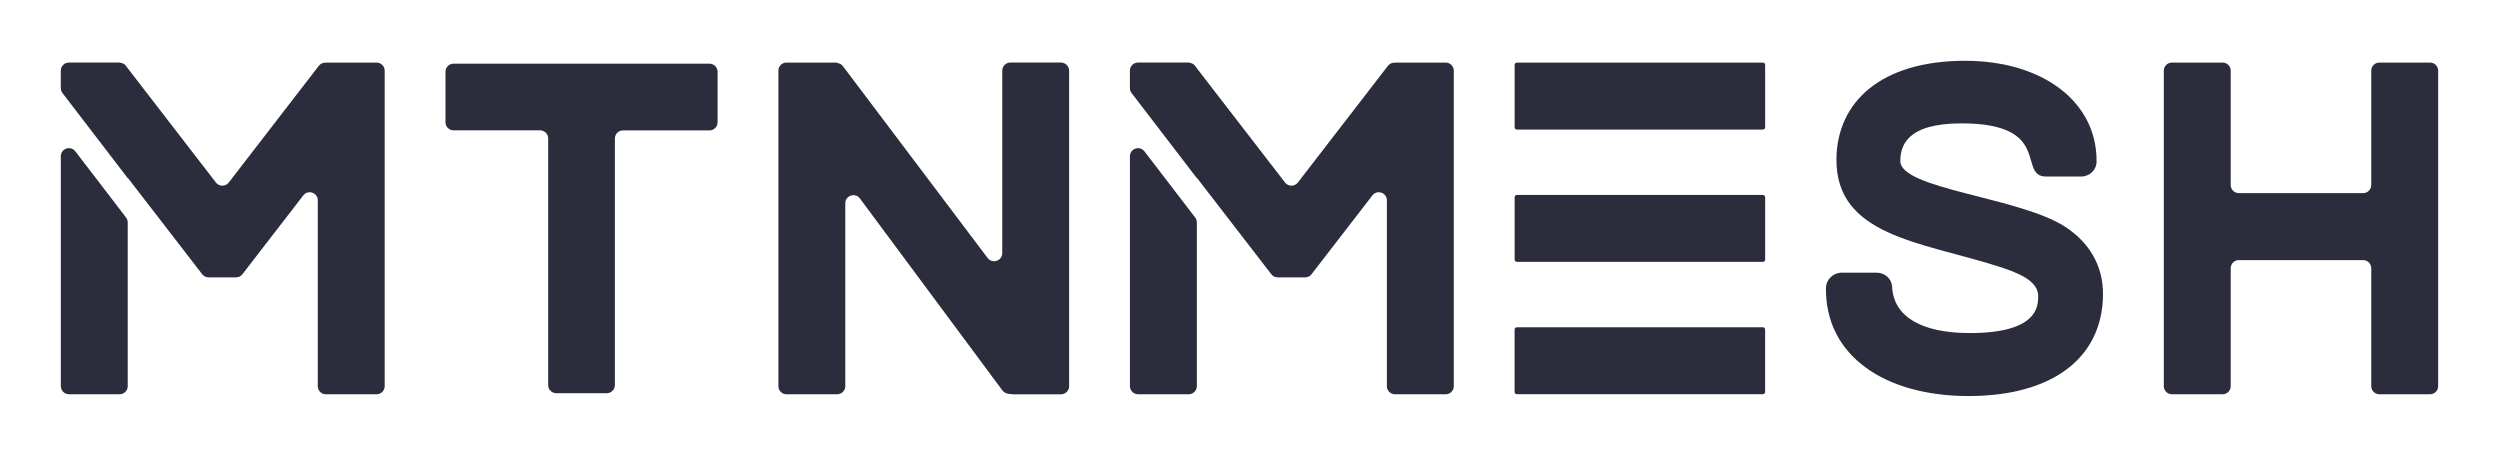
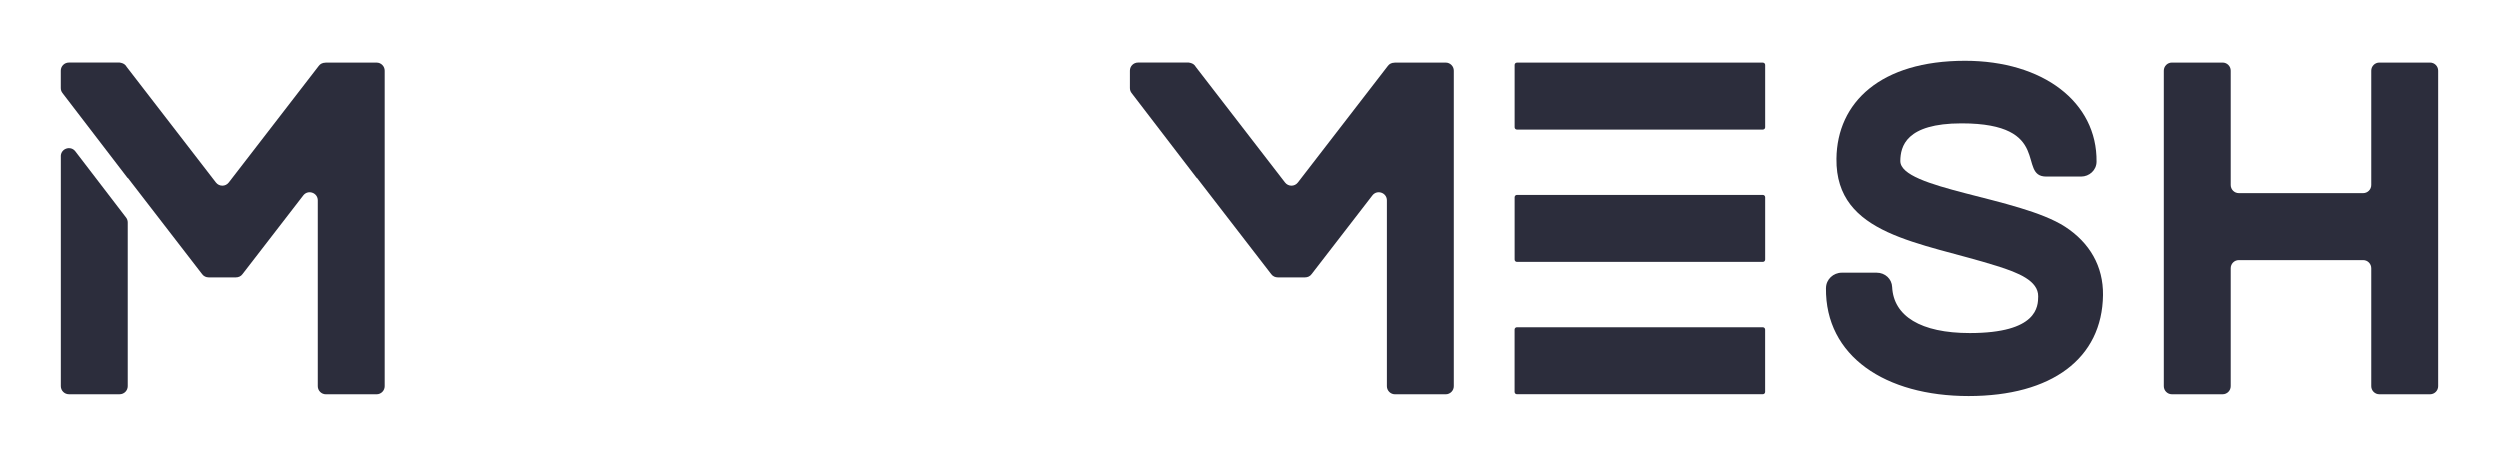
<svg xmlns="http://www.w3.org/2000/svg" width="658" height="121" viewBox="0 0 658 121" fill="none">
  <path d="M85.6 16.505C85.67 16.495 85.72 16.465 85.79 16.465L85.77 16.475H99.12C100.29 16.475 101.25 17.425 101.25 18.605V101.645C101.25 102.815 100.3 103.775 99.12 103.775H85.77C84.6 103.775 83.64 102.825 83.64 101.645V52.735C83.64 50.705 81.06 49.825 79.82 51.435L63.82 72.155C63.41 72.735 62.75 73.005 62.09 73.005H54.93C54.27 73.005 53.62 72.735 53.2 72.155L33.62 46.785V46.895L16.44 24.485C16.15 24.115 16 23.655 16 23.185V18.595C16 17.425 16.95 16.465 18.13 16.465H31.48C31.54 16.465 31.59 16.495 31.64 16.495C31.74 16.505 31.83 16.535 31.92 16.555C32.54 16.685 33.05 17.065 33.34 17.605L56.83 48.035C57.69 49.145 59.36 49.145 60.21 48.035L83.89 17.355C84.3 16.785 84.94 16.505 85.6 16.505Z" fill="#2C2D3C" />
  <path d="M16.01 101.635V41.145L16 41.135C16 39.095 18.59 38.215 19.83 39.835L33.18 57.255C33.47 57.625 33.62 58.085 33.62 58.555V101.635C33.62 102.805 32.67 103.765 31.49 103.765H18.14C16.97 103.765 16.01 102.815 16.01 101.635Z" fill="#2C2D3C" />
-   <path d="M119.38 16.75H186.75L186.74 16.76C187.91 16.76 188.87 17.71 188.87 18.89V32.19C188.87 33.36 187.92 34.32 186.74 34.32H163.97C162.8 34.32 161.84 35.27 161.84 36.45V101.36C161.84 102.53 160.89 103.49 159.71 103.49H146.41C145.24 103.49 144.28 102.54 144.28 101.36V36.44C144.28 35.27 143.33 34.31 142.15 34.31H119.38C118.21 34.31 117.25 33.36 117.25 32.18V18.88C117.25 17.71 118.2 16.75 119.38 16.75Z" fill="#2C2D3C" />
-   <path d="M265.92 16.46H279.27L279.26 16.47C280.43 16.47 281.39 17.42 281.39 18.6V101.65C281.39 102.82 280.44 103.78 279.26 103.78H266.44C266.32 103.78 266.21 103.73 266.09 103.71C265.22 103.76 264.34 103.44 263.78 102.69L226.33 52.24C225.1 50.59 222.48 51.45 222.48 53.51V101.64C222.48 102.81 221.53 103.77 220.35 103.77H207C205.83 103.77 204.87 102.82 204.87 101.64V18.6C204.87 17.43 205.82 16.47 207 16.47H219.82C220.25 16.47 220.64 16.59 221 16.77C221.2 16.79 221.42 16.93 221.66 17.21C221.68 17.23 221.71 17.25 221.73 17.28C221.75 17.3 221.79 17.33 221.79 17.33L259.95 67.91C261.19 69.54 263.79 68.67 263.79 66.62V18.59C263.79 17.42 264.74 16.46 265.92 16.46Z" fill="#2C2D3C" />
  <path d="M366.99 16.505C367.06 16.495 367.11 16.465 367.18 16.465L367.16 16.475H380.51C381.68 16.475 382.64 17.425 382.64 18.605V101.645C382.64 102.815 381.69 103.775 380.51 103.775H367.16C365.99 103.775 365.03 102.825 365.03 101.645V52.735C365.03 50.705 362.45 49.825 361.21 51.435L345.21 72.155C344.8 72.735 344.14 73.005 343.48 73.005H336.32C335.66 73.005 335.01 72.735 334.59 72.155L315.01 46.785V46.895L297.83 24.485C297.54 24.115 297.39 23.655 297.39 23.185V18.595C297.39 17.425 298.34 16.465 299.52 16.465H312.87C312.93 16.465 312.98 16.495 313.03 16.495C313.13 16.505 313.22 16.535 313.31 16.555C313.93 16.685 314.44 17.065 314.73 17.605L338.22 48.035C339.08 49.145 340.75 49.145 341.6 48.035L365.28 17.355C365.69 16.785 366.33 16.505 366.99 16.505Z" fill="#2C2D3C" />
-   <path d="M297.4 101.635V41.145L297.39 41.135C297.39 39.095 299.98 38.215 301.22 39.835L314.57 57.255C314.86 57.625 315.01 58.085 315.01 58.555V101.635C315.01 102.805 314.06 103.765 312.88 103.765H299.53C298.36 103.765 297.4 102.815 297.4 101.635Z" fill="#2C2D3C" />
  <path d="M398.65 17.085V33.505C398.65 33.836 398.919 34.105 399.25 34.105L463.99 34.105C464.321 34.105 464.59 33.836 464.59 33.505V17.085C464.59 16.754 464.321 16.485 463.99 16.485L399.25 16.485C398.919 16.485 398.65 16.754 398.65 17.085Z" fill="#2C2D3C" />
  <path d="M398.65 51.905V68.325C398.65 68.656 398.919 68.925 399.25 68.925H463.99C464.321 68.925 464.59 68.656 464.59 68.325V51.905C464.59 51.574 464.321 51.305 463.99 51.305H399.25C398.919 51.305 398.65 51.574 398.65 51.905Z" fill="#2C2D3C" />
  <path d="M398.64 86.735V103.155C398.64 103.486 398.909 103.755 399.24 103.755H463.98C464.311 103.755 464.58 103.486 464.58 103.155V86.735C464.58 86.404 464.311 86.135 463.98 86.135H399.24C398.909 86.135 398.64 86.404 398.64 86.735Z" fill="#2C2D3C" />
  <path d="M480.602 75.77C480.632 73.53 482.532 71.77 484.762 71.77H493.942C496.172 71.77 497.922 73.42 498.012 75.54C498.392 83.19 505.512 87.66 518.452 87.66C536.332 87.66 536.422 80.6 536.452 78.01C536.502 73.89 531.232 71.78 525.602 70.01C505.442 63.65 483.102 62.01 483.352 41.77C483.532 26.94 494.952 16 517.192 16C537.662 16 552.002 26.83 551.812 42.59C551.782 44.82 549.882 46.47 547.762 46.47H538.582C530.822 46.47 540.522 32.47 516.282 32.47C501.572 32.47 500.212 38.59 500.162 42.35C500.072 49.76 531.462 51.88 543.492 59.65C550.032 63.88 553.602 70.12 553.512 77.65C553.312 94.36 540.012 104.24 518.132 104.24C496.252 104.24 480.372 93.77 480.592 75.77H480.602Z" fill="#2C2D3C" />
  <path d="M624.114 48.7V18.6C624.114 17.43 625.064 16.47 626.244 16.47H639.594C640.764 16.47 641.724 17.42 641.724 18.6V101.64C641.724 102.81 640.774 103.77 639.594 103.77H626.244C625.074 103.77 624.114 102.82 624.114 101.64V70.59C624.114 69.42 623.164 68.46 621.984 68.46H589.254C588.084 68.46 587.124 69.41 587.124 70.59V101.64C587.124 102.81 586.174 103.77 584.994 103.77H571.644C570.474 103.77 569.514 102.82 569.514 101.64V18.6C569.514 17.43 570.464 16.47 571.644 16.47H584.994C586.164 16.47 587.124 17.42 587.124 18.6V48.7C587.124 49.87 588.074 50.83 589.254 50.83H621.984C623.154 50.83 624.114 49.88 624.114 48.7Z" fill="#2C2D3C" />
</svg>